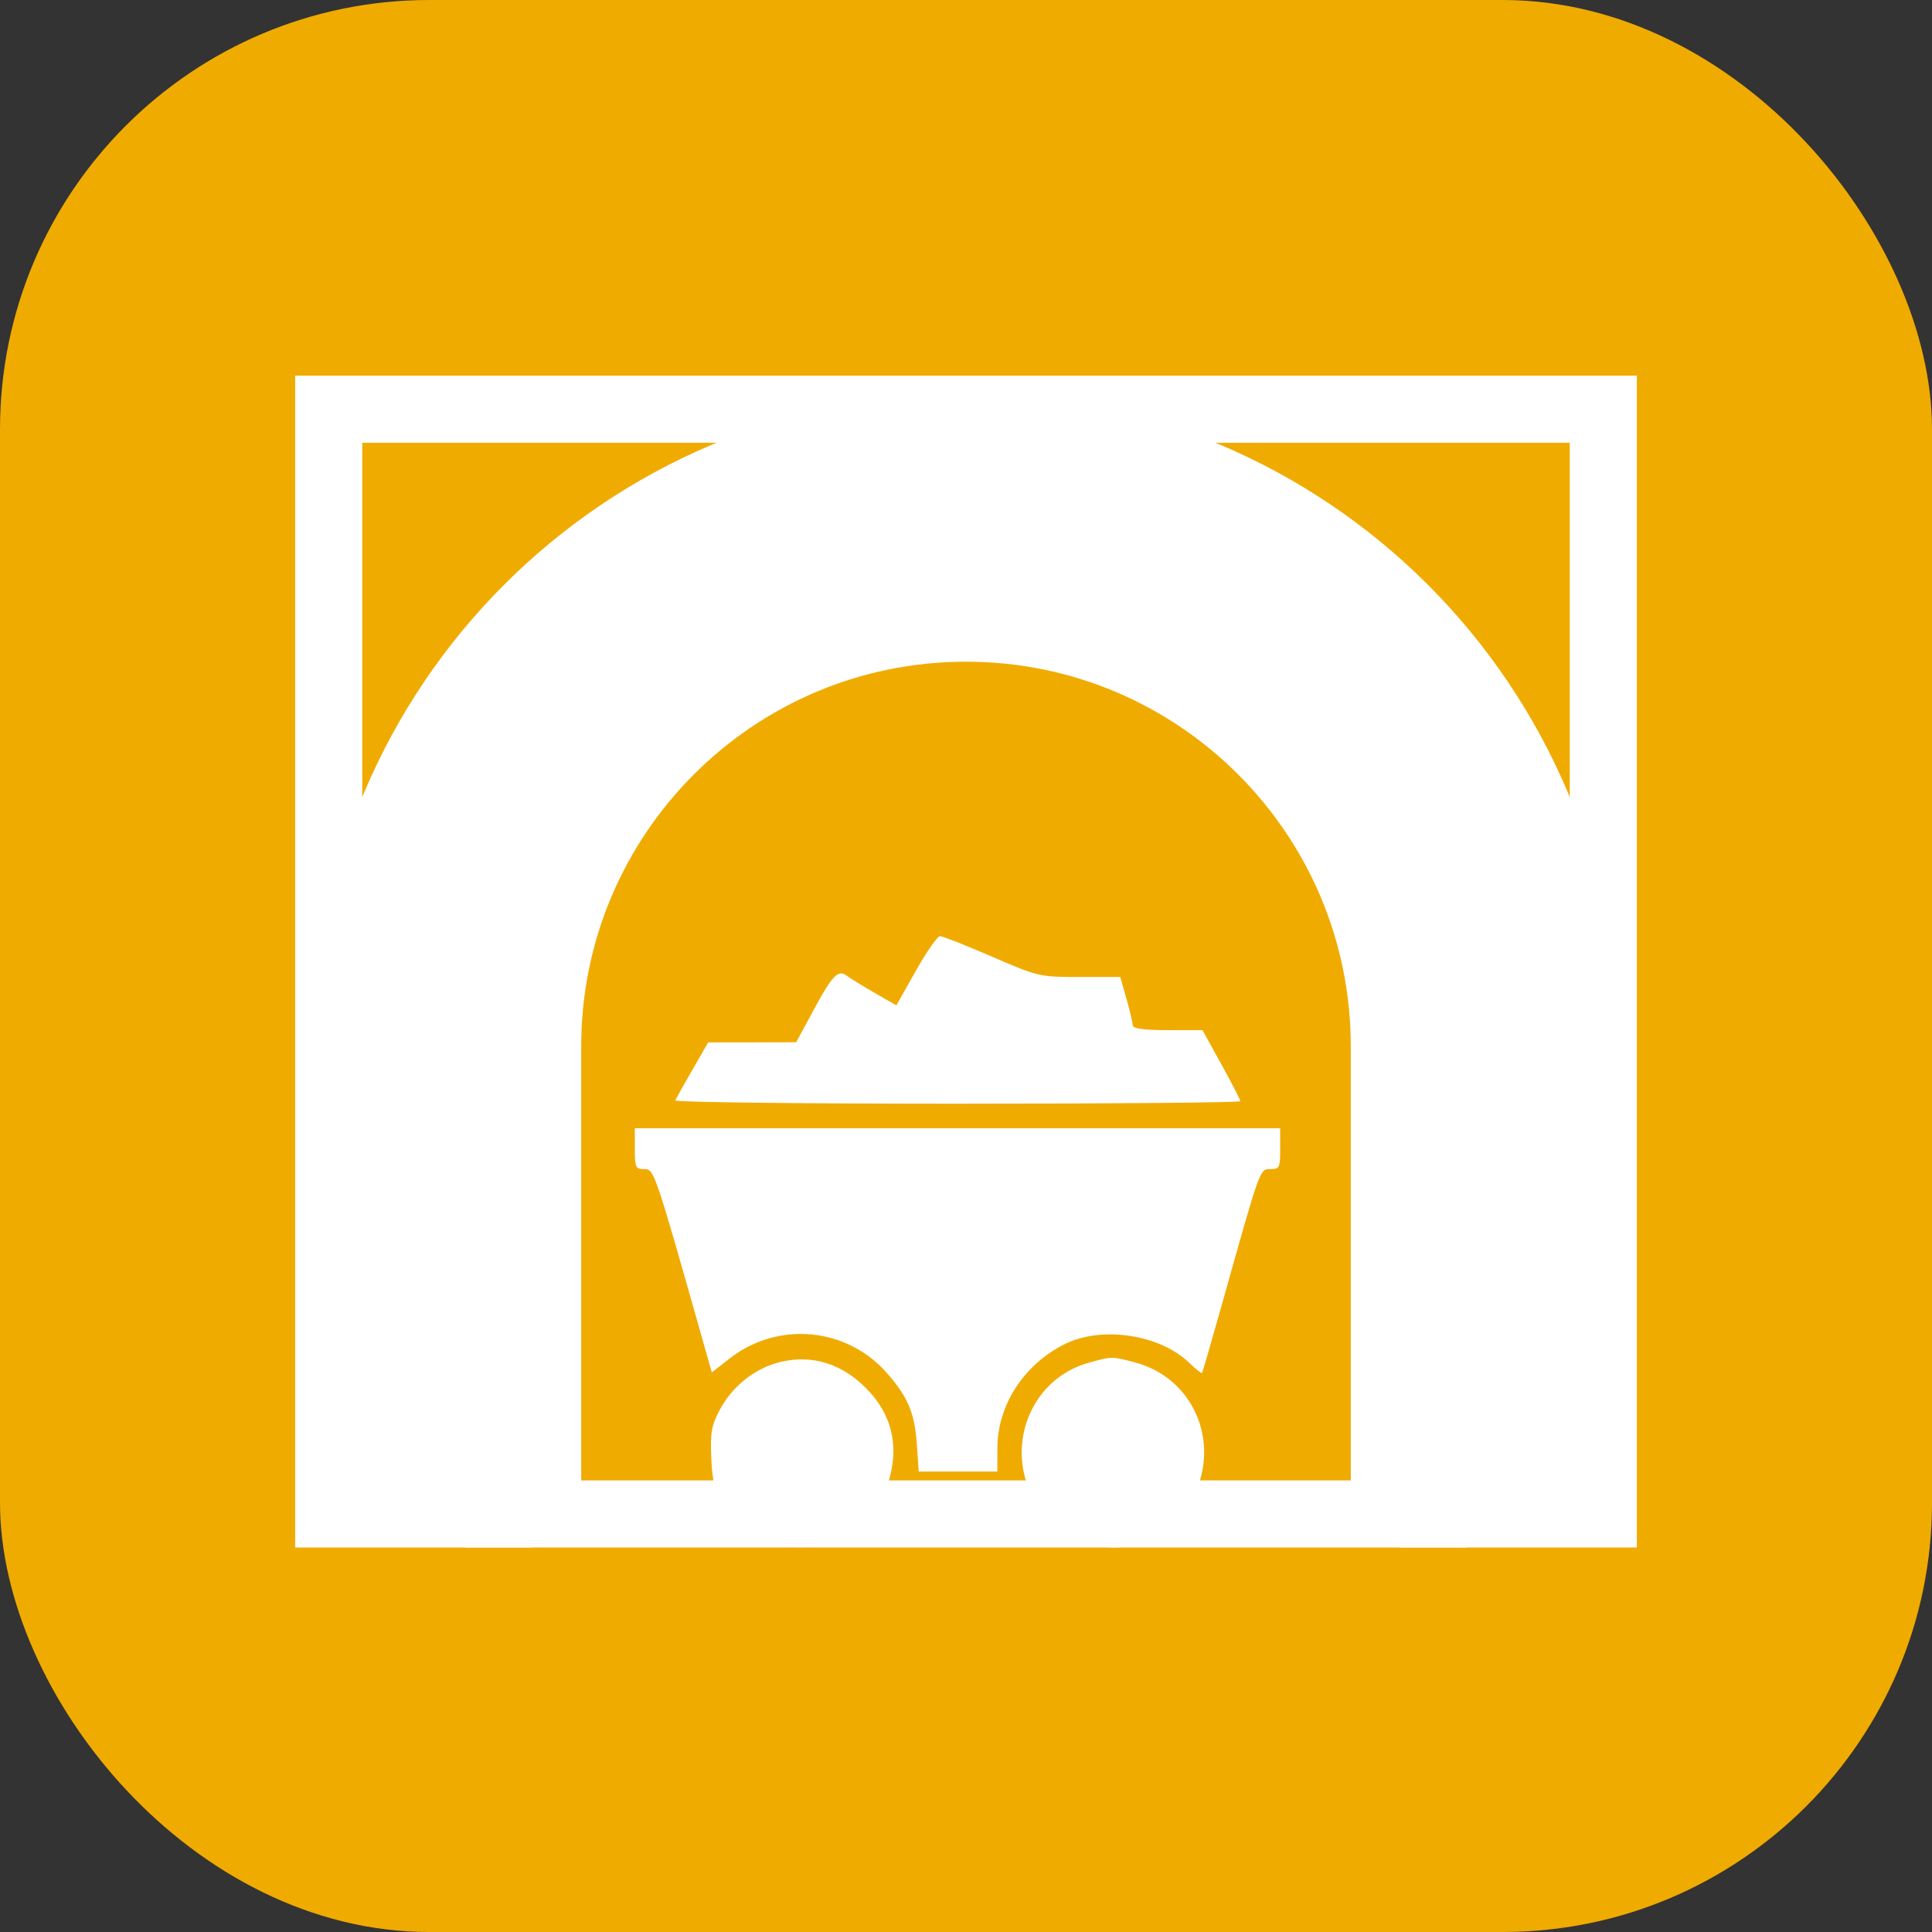
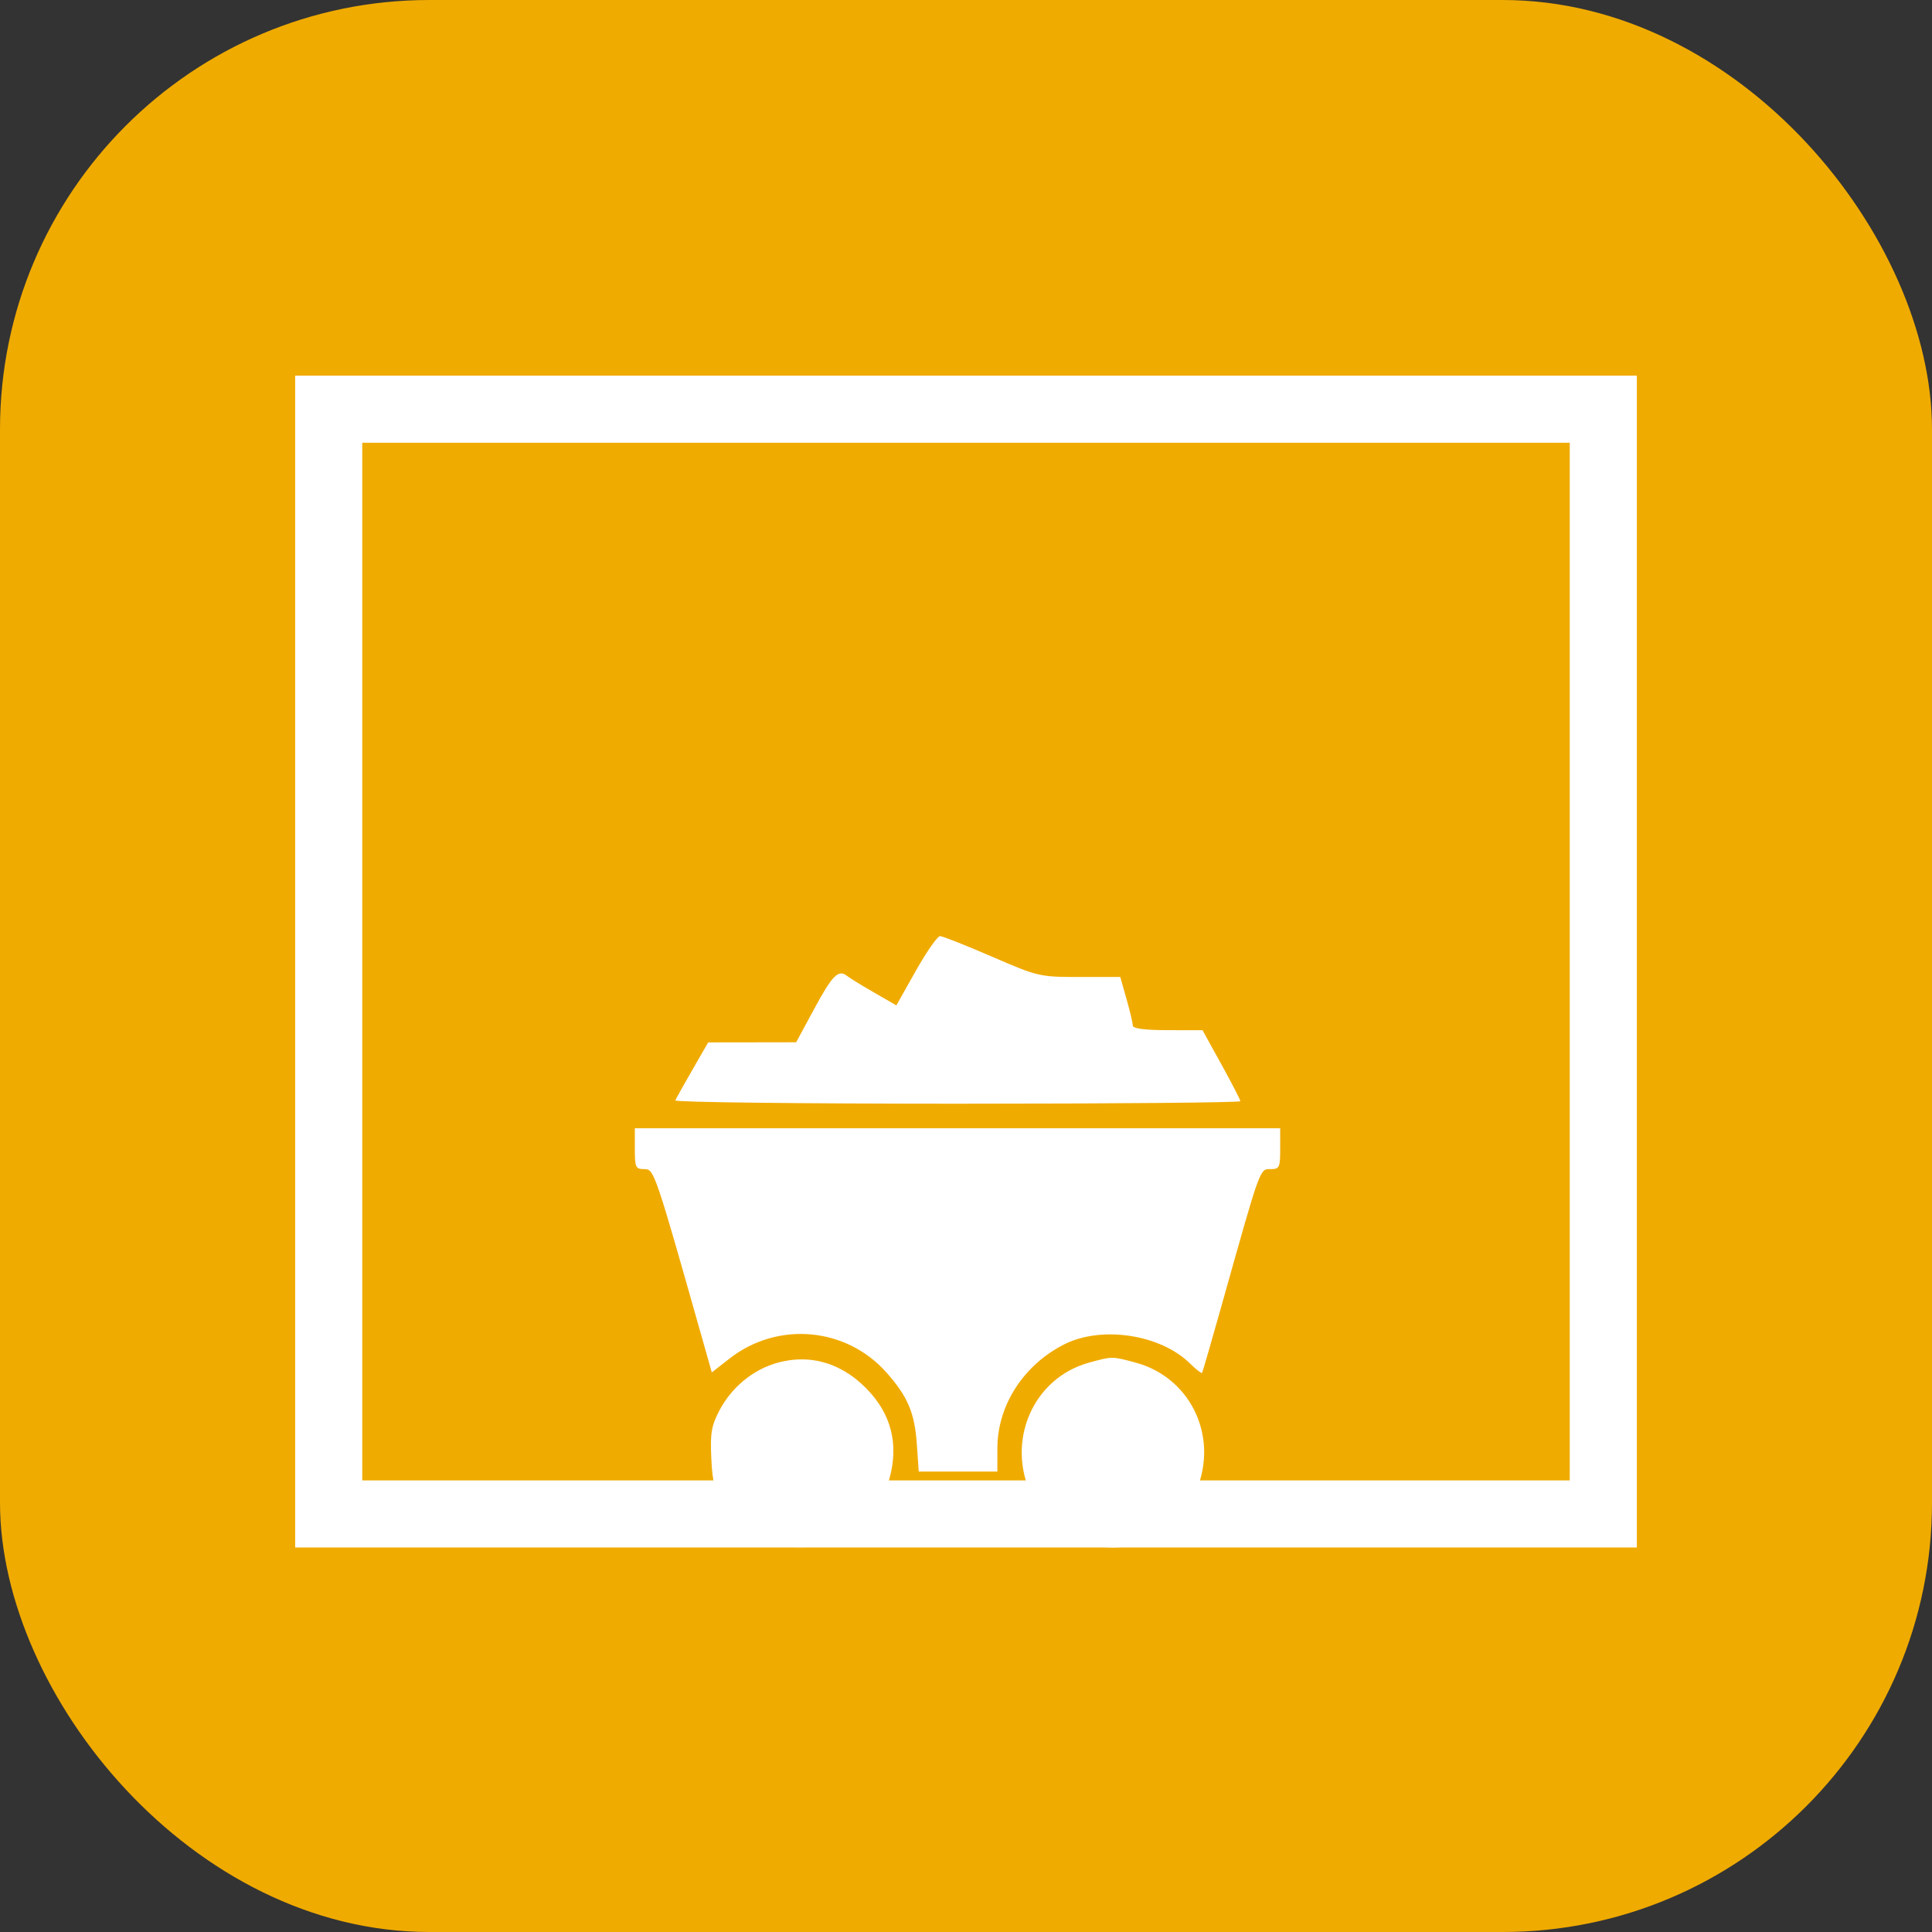
<svg xmlns="http://www.w3.org/2000/svg" width="104" height="104" viewBox="0 0 104 104" fill="none">
  <rect x="0" y="0" width="104" height="104" fill="#333333" stroke="none" />
  <rect width="104" height="104" rx="23.111" fill="#F0AB00" />
  <path fill-rule="evenodd" clip-rule="evenodd" d="M49.301 52.256L48.251 54.12L47.056 53.431C46.398 53.052 45.741 52.648 45.595 52.532C45.132 52.166 44.809 52.492 43.821 54.321L42.858 56.105L40.49 56.109L38.122 56.112L37.274 57.585C36.807 58.395 36.393 59.137 36.353 59.235C36.314 59.333 43.141 59.413 51.525 59.413C59.909 59.413 66.769 59.352 66.769 59.278C66.769 59.203 66.31 58.313 65.75 57.299L64.731 55.455L62.855 55.454C61.638 55.453 60.979 55.368 60.979 55.211C60.979 55.078 60.827 54.435 60.642 53.781L60.305 52.592H58.114C55.966 52.592 55.873 52.57 53.387 51.492C51.993 50.887 50.739 50.392 50.601 50.392C50.464 50.392 49.879 51.23 49.301 52.256ZM34.173 61.833C34.173 62.843 34.215 62.934 34.68 62.934C35.214 62.934 35.241 63.012 37.842 72.202L38.317 73.878L39.261 73.139C41.862 71.102 45.564 71.436 47.738 73.905C48.87 75.191 49.236 76.057 49.353 77.729L49.456 79.216H51.572H53.688L53.69 77.951C53.694 75.648 55.099 73.47 57.296 72.363C59.303 71.352 62.462 71.831 64.048 73.388C64.381 73.713 64.677 73.945 64.707 73.903C64.737 73.86 65.221 72.192 65.781 70.195C67.868 62.768 67.808 62.934 68.39 62.934C68.875 62.934 68.913 62.853 68.913 61.833V60.733H51.543H34.173V61.833ZM41.832 73.363C40.532 73.728 39.372 74.687 38.722 75.933C38.295 76.753 38.227 77.155 38.289 78.487C38.35 79.822 38.463 80.216 39.008 81.013C39.364 81.532 40.115 82.249 40.679 82.606C43.213 84.214 46.804 82.856 47.778 79.923C48.4 78.052 48.095 76.385 46.879 75.004C45.486 73.422 43.696 72.84 41.832 73.363ZM58.61 73.355C55.594 74.189 54.128 77.608 55.539 80.514C57.346 84.233 62.467 84.233 64.273 80.514C65.708 77.56 64.21 74.169 61.106 73.342C59.843 73.006 59.87 73.006 58.61 73.355Z" fill="white" />
  <path d="M17.695 81.496V22.027H86.306V81.496H17.695Z" stroke="white" stroke-width="3.611" />
-   <path d="M79.935 82.905V56.333C79.935 40.904 67.428 28.398 52 28.398V28.398C36.572 28.398 24.065 40.904 24.065 56.333V82.905" stroke="white" stroke-width="14.444" />
-   <path d="M77.141 83.303V56.334C77.141 42.449 65.885 31.193 52.001 31.193V31.193C38.116 31.193 26.86 42.449 26.86 56.334V83.303" stroke="white" stroke-width="3.611" />
</svg>